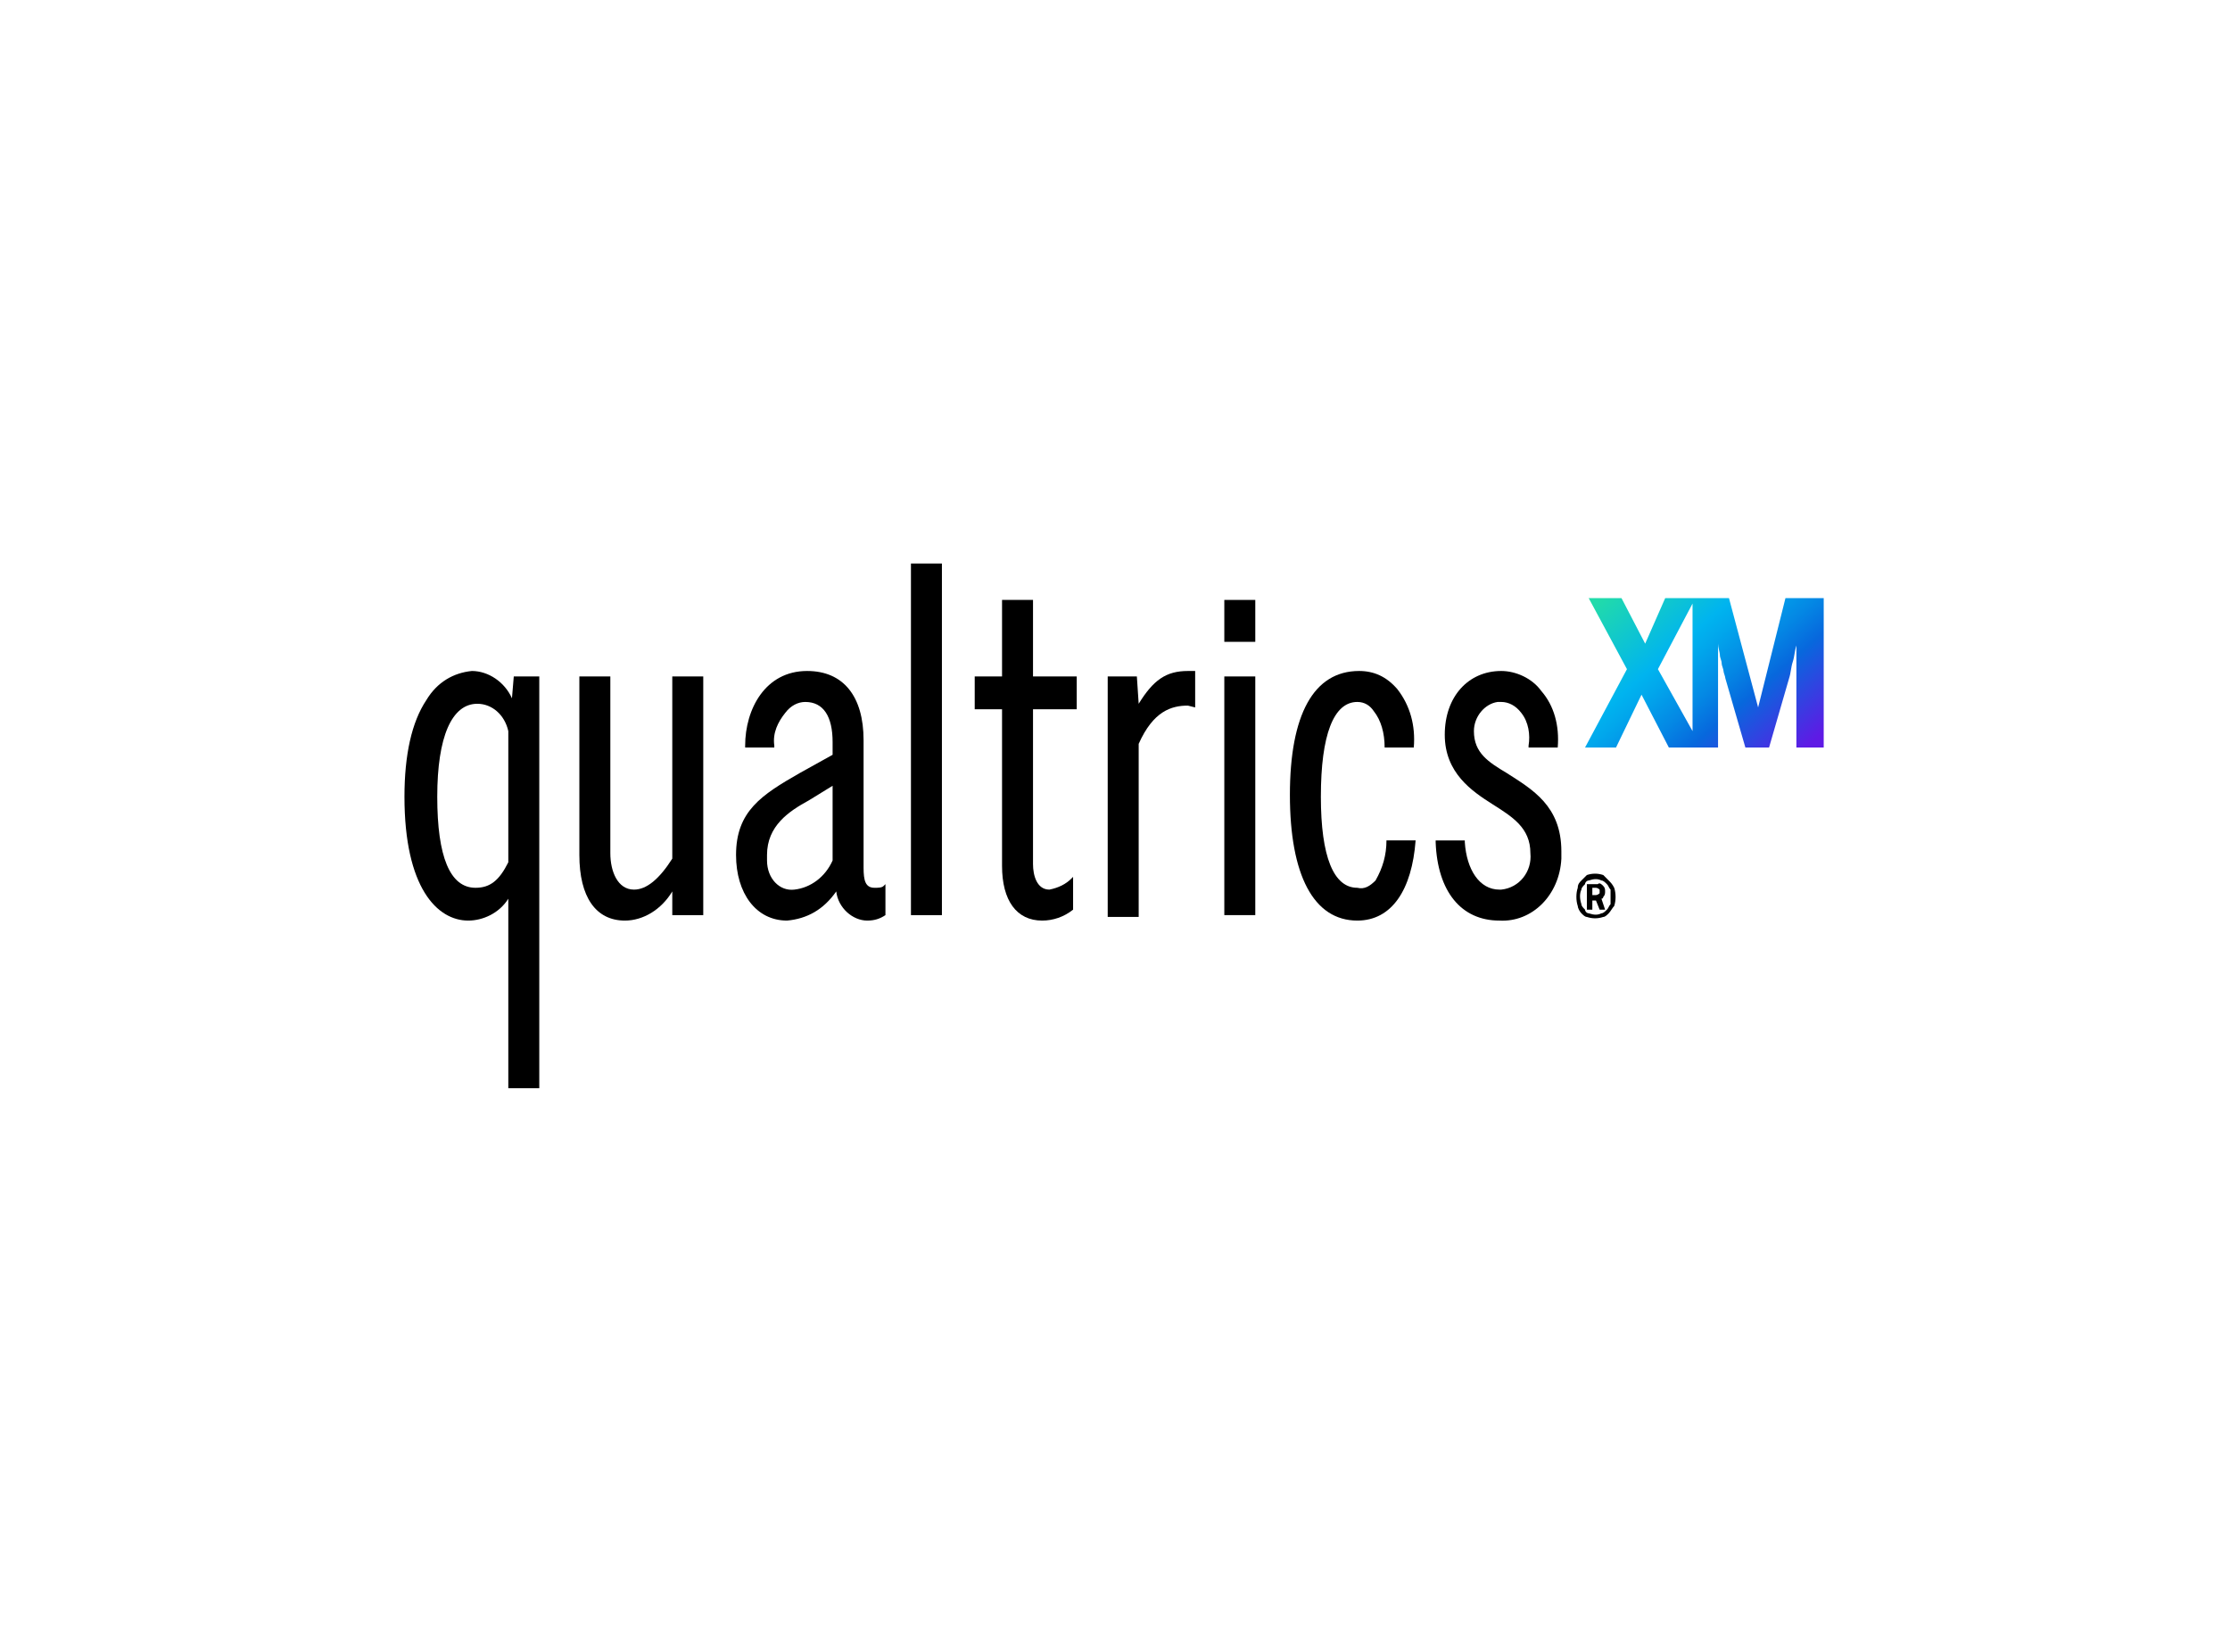
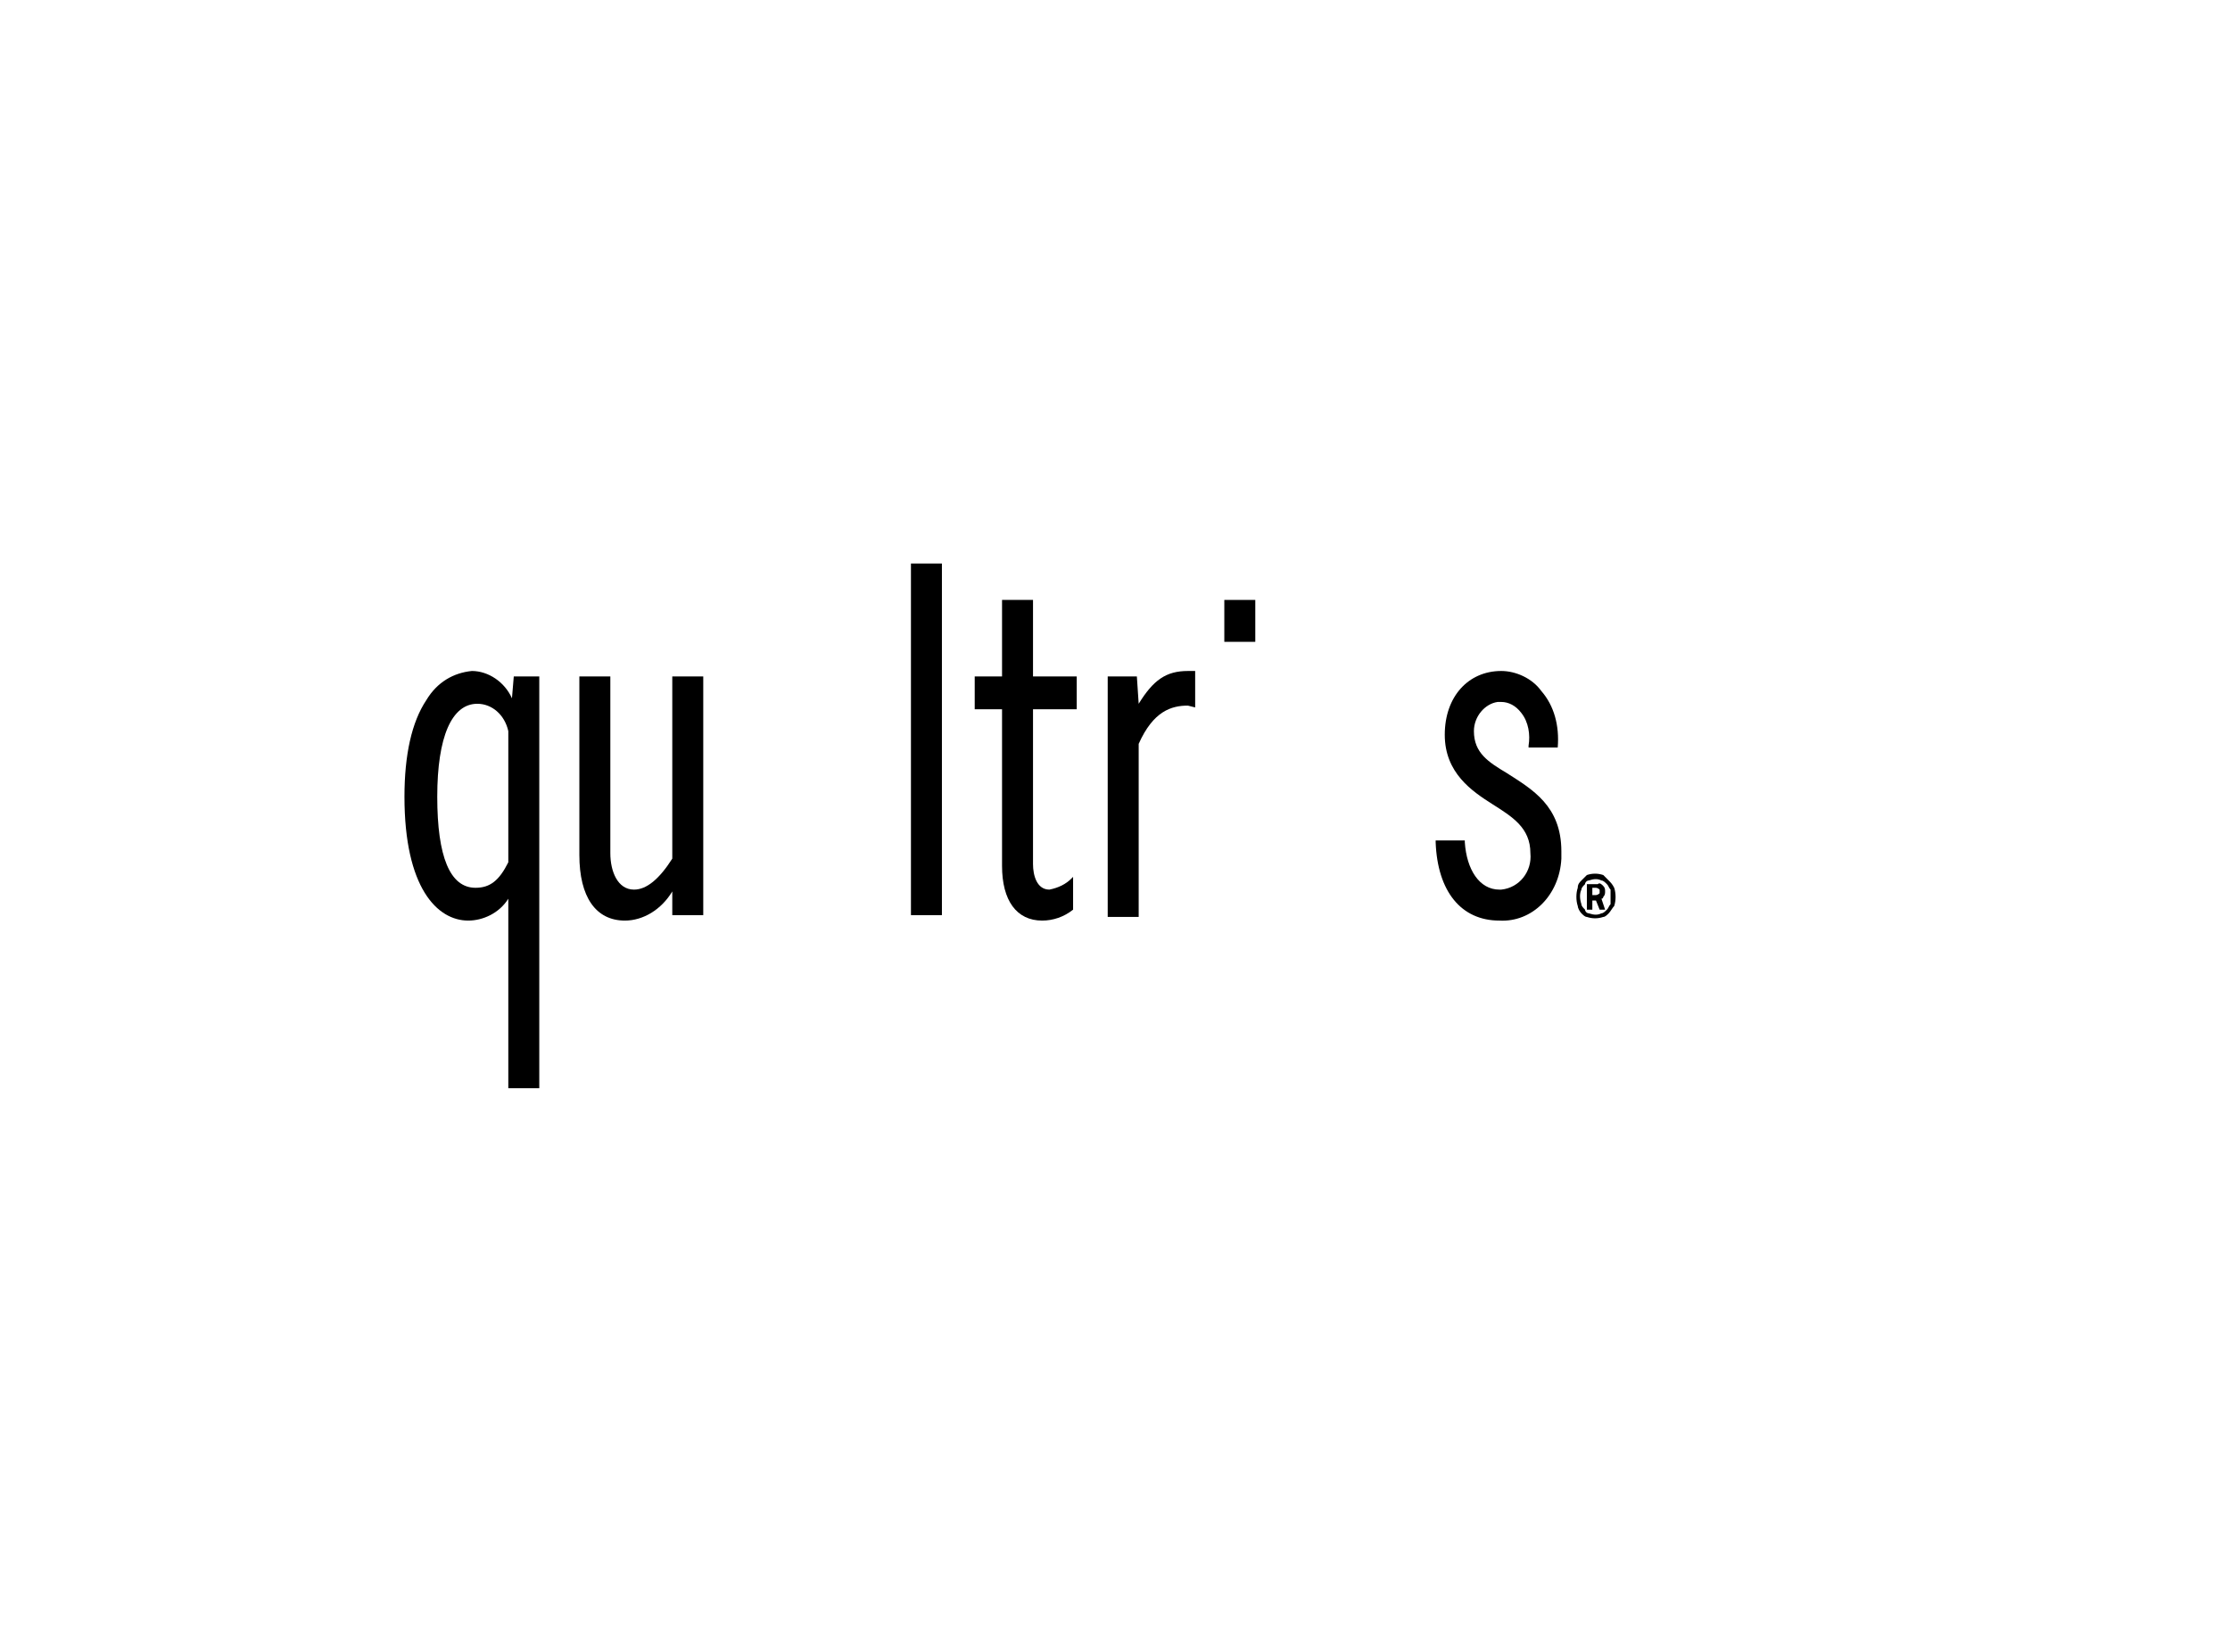
<svg xmlns="http://www.w3.org/2000/svg" xml:space="preserve" width="3.667in" height="2.716in" version="1.1" style="shape-rendering:geometricPrecision; text-rendering:geometricPrecision; image-rendering:optimizeQuality; fill-rule:evenodd; clip-rule:evenodd" viewBox="0 0 1224 906">
  <defs>
    <style type="text/css">
   
    .fil0 {fill:none}
    .fil1 {fill:black}
    .fil2 {fill:url(#id1)}
   
  </style>
    <clipPath id="id0">
      <path d="M222 597l779 0 0 -288 -779 0 0 288z" />
    </clipPath>
    <linearGradient id="id1" gradientUnits="userSpaceOnUse" x1="887.458" y1="312.66" x2="983.464" y2="424.248">
      <stop offset="0" style="stop-opacity:1; stop-color:#21DBAA" />
      <stop offset="0.039" style="stop-opacity:1; stop-color:#21DBAA" />
      <stop offset="0.361" style="stop-opacity:1; stop-color:#00B4EF" />
      <stop offset="0.431" style="stop-opacity:1; stop-color:#01A7EC" />
      <stop offset="0.569" style="stop-opacity:1; stop-color:#0487E4" />
      <stop offset="0.678" style="stop-opacity:1; stop-color:#0768DD" />
      <stop offset="0.961" style="stop-opacity:1; stop-color:#5F1AE5" />
      <stop offset="1" style="stop-opacity:1; stop-color:#5F1AE5" />
    </linearGradient>
  </defs>
  <g id="Layer_x0020_1">
    <g id="_2829988862656">
-       <rect class="fil0" width="1224" height="906" />
      <g>
   </g>
      <g style="clip-path:url(#id0)">
        <g id="_2829988863232">
-           <path class="fil1" d="M480 487c-5,0 -6,-4 -6,-11l0 -70c0,-24 -11,-38 -31,-38 -23,0 -34,21 -34,41l0 1 16 0 0 -1c-1,-7 2,-13 6,-18 3,-4 7,-6 11,-6 10,0 15,8 15,22l0 7 -18 10c-21,12 -35,21 -35,45 0,21 11,36 28,36 11,-1 20,-6 27,-16 1,9 9,16 17,16 4,0 7,-1 10,-3l0 0 0 -17 -1 1c-1,1 -3,1 -5,1zm-23 -56l0 41c-4,9 -12,15 -21,16 -8,1 -15,-6 -15,-16 0,-1 0,-2 0,-3 0,-16 12,-24 23,-30l13 -8z" />
          <path class="fil1" d="M567 329l-17 0 0 42 -15 0 0 18 15 0 0 86c0,19 8,30 22,30 6,0 12,-2 17,-6l0 0 0 -18 -1 1c-3,3 -7,5 -12,6 -7,0 -9,-8 -9,-14l0 -85 24 0 0 -18 -24 0 0 -42z" />
          <path class="fil1" d="M369 471c-7,11 -14,17 -21,17 -9,0 -13,-10 -13,-20l0 -97 -17 0 0 98c0,23 9,36 25,36 10,0 20,-6 26,-16l0 13 17 0 0 -131 -17 0 0 100z" />
          <path class="fil1" d="M281 383c-4,-9 -13,-15 -22,-15 -10,1 -19,6 -25,16 -8,12 -12,30 -12,53 0,50 18,68 35,68 8,0 17,-4 22,-12l0 104 17 0 0 -226 -14 0 -1 12zm-2 18l0 72c-5,10 -10,14 -18,14 -14,0 -21,-17 -21,-50 0,-33 8,-51 22,-51 8,0 15,6 17,15z" />
          <polygon class="fil1" points="500,309 517,309 517,502 500,502 " />
-           <polygon class="fil1" points="672,371 689,371 689,502 672,502 " />
          <polygon class="fil1" points="672,329 689,329 689,352 672,352 " />
          <path class="fil1" d="M625 386l-1 -15 -16 0 0 132 17 0 0 -95c8,-18 18,-21 27,-21l4 1 0 -20 -4 0c-12,0 -19,5 -27,18z" />
          <path class="fil1" d="M827 424l0 1 0 0 0 -1 0 0c-10,-6 -18,-11 -18,-23 0,-8 6,-15 13,-16 1,0 1,0 2,0 4,0 8,2 11,6 4,5 5,12 4,18l0 1 16 0 0 0c1,-12 -2,-23 -9,-31 -5,-7 -14,-11 -22,-11 -18,0 -31,14 -31,35 0,21 15,31 26,38 11,7 21,13 21,27 1,10 -6,19 -16,20 0,0 0,0 -1,0 -11,0 -18,-11 -19,-26l0 -1 -16 0 0 1c1,27 14,43 35,43 18,1 33,-14 34,-34 0,-1 0,-3 0,-4 0,-25 -16,-34 -30,-43z" />
-           <path class="fil1" d="M761 461c0,8 -2,15 -6,22 -3,3 -6,5 -10,4 -13,0 -20,-17 -20,-50 0,-34 7,-52 20,-52 4,0 7,2 9,5 4,5 6,12 6,20l16 0c1,-12 -2,-23 -9,-32 -6,-7 -13,-10 -21,-10 -25,0 -38,24 -38,68 0,44 13,69 37,69 19,0 30,-17 32,-44l-16 0z" />
          <path class="fil1" d="M880 492c1,-1 1,-2 1,-3 0,-1 0,-2 -1,-3 -1,-1 -2,-2 -3,-1l-6 0 0 14 3 0 0 -5 2 0 2 5 3 0 -2 -6c1,0 1,-1 1,-1zm-2 -2c-1,1 -2,1 -2,1l-2 0 0 -4 2 0c0,0 1,0 2,1 0,0 0,1 0,1 0,1 0,1 0,1l0 0z" />
          <path class="fil1" d="M886 487c-1,-2 -2,-3 -3,-4 -1,-1 -2,-2 -3,-3 -3,-1 -6,-1 -9,0 -1,1 -2,2 -3,3 -1,1 -2,2 -2,4 -1,3 -1,7 0,10 0,1 1,3 2,4 1,1 2,2 3,2 3,1 6,1 9,0 1,0 2,-1 3,-2 1,-1 2,-3 3,-4 1,-3 1,-7 0,-10zm-2 9c-1,1 -1,2 -2,3 -1,1 -2,2 -3,2 -2,1 -4,1 -7,0 -1,0 -2,-1 -2,-2 -1,-1 -2,-2 -2,-3 -1,-3 -1,-6 0,-8 0,-1 1,-2 2,-3 0,-1 1,-2 2,-2 3,-1 5,-1 7,0 1,0 2,1 3,2 1,1 1,2 2,3 0,2 0,5 0,8z" />
-           <path class="fil2" d="M980 328l-15 60 0 0 -16 -60 -35 0 -11 25 -13 -25 -18 0 21 39 -23 43 17 0 14 -29 15 29 27 0 0 -57 0 0c0,2 1,5 1,6 0,2 1,3 1,5 0,1 1,3 1,4 0,1 1,3 1,4l11 38 13 0 11 -38c1,-3 1,-6 2,-9 1,-3 1,-6 2,-9l0 0 0 56 15 0 0 -82 -21 0zm-70 39l19 -36 0 70 -19 -34z" />
        </g>
      </g>
      <polygon class="fil0" points="222,597 1001,597 1001,309 222,309 " />
    </g>
  </g>
</svg>